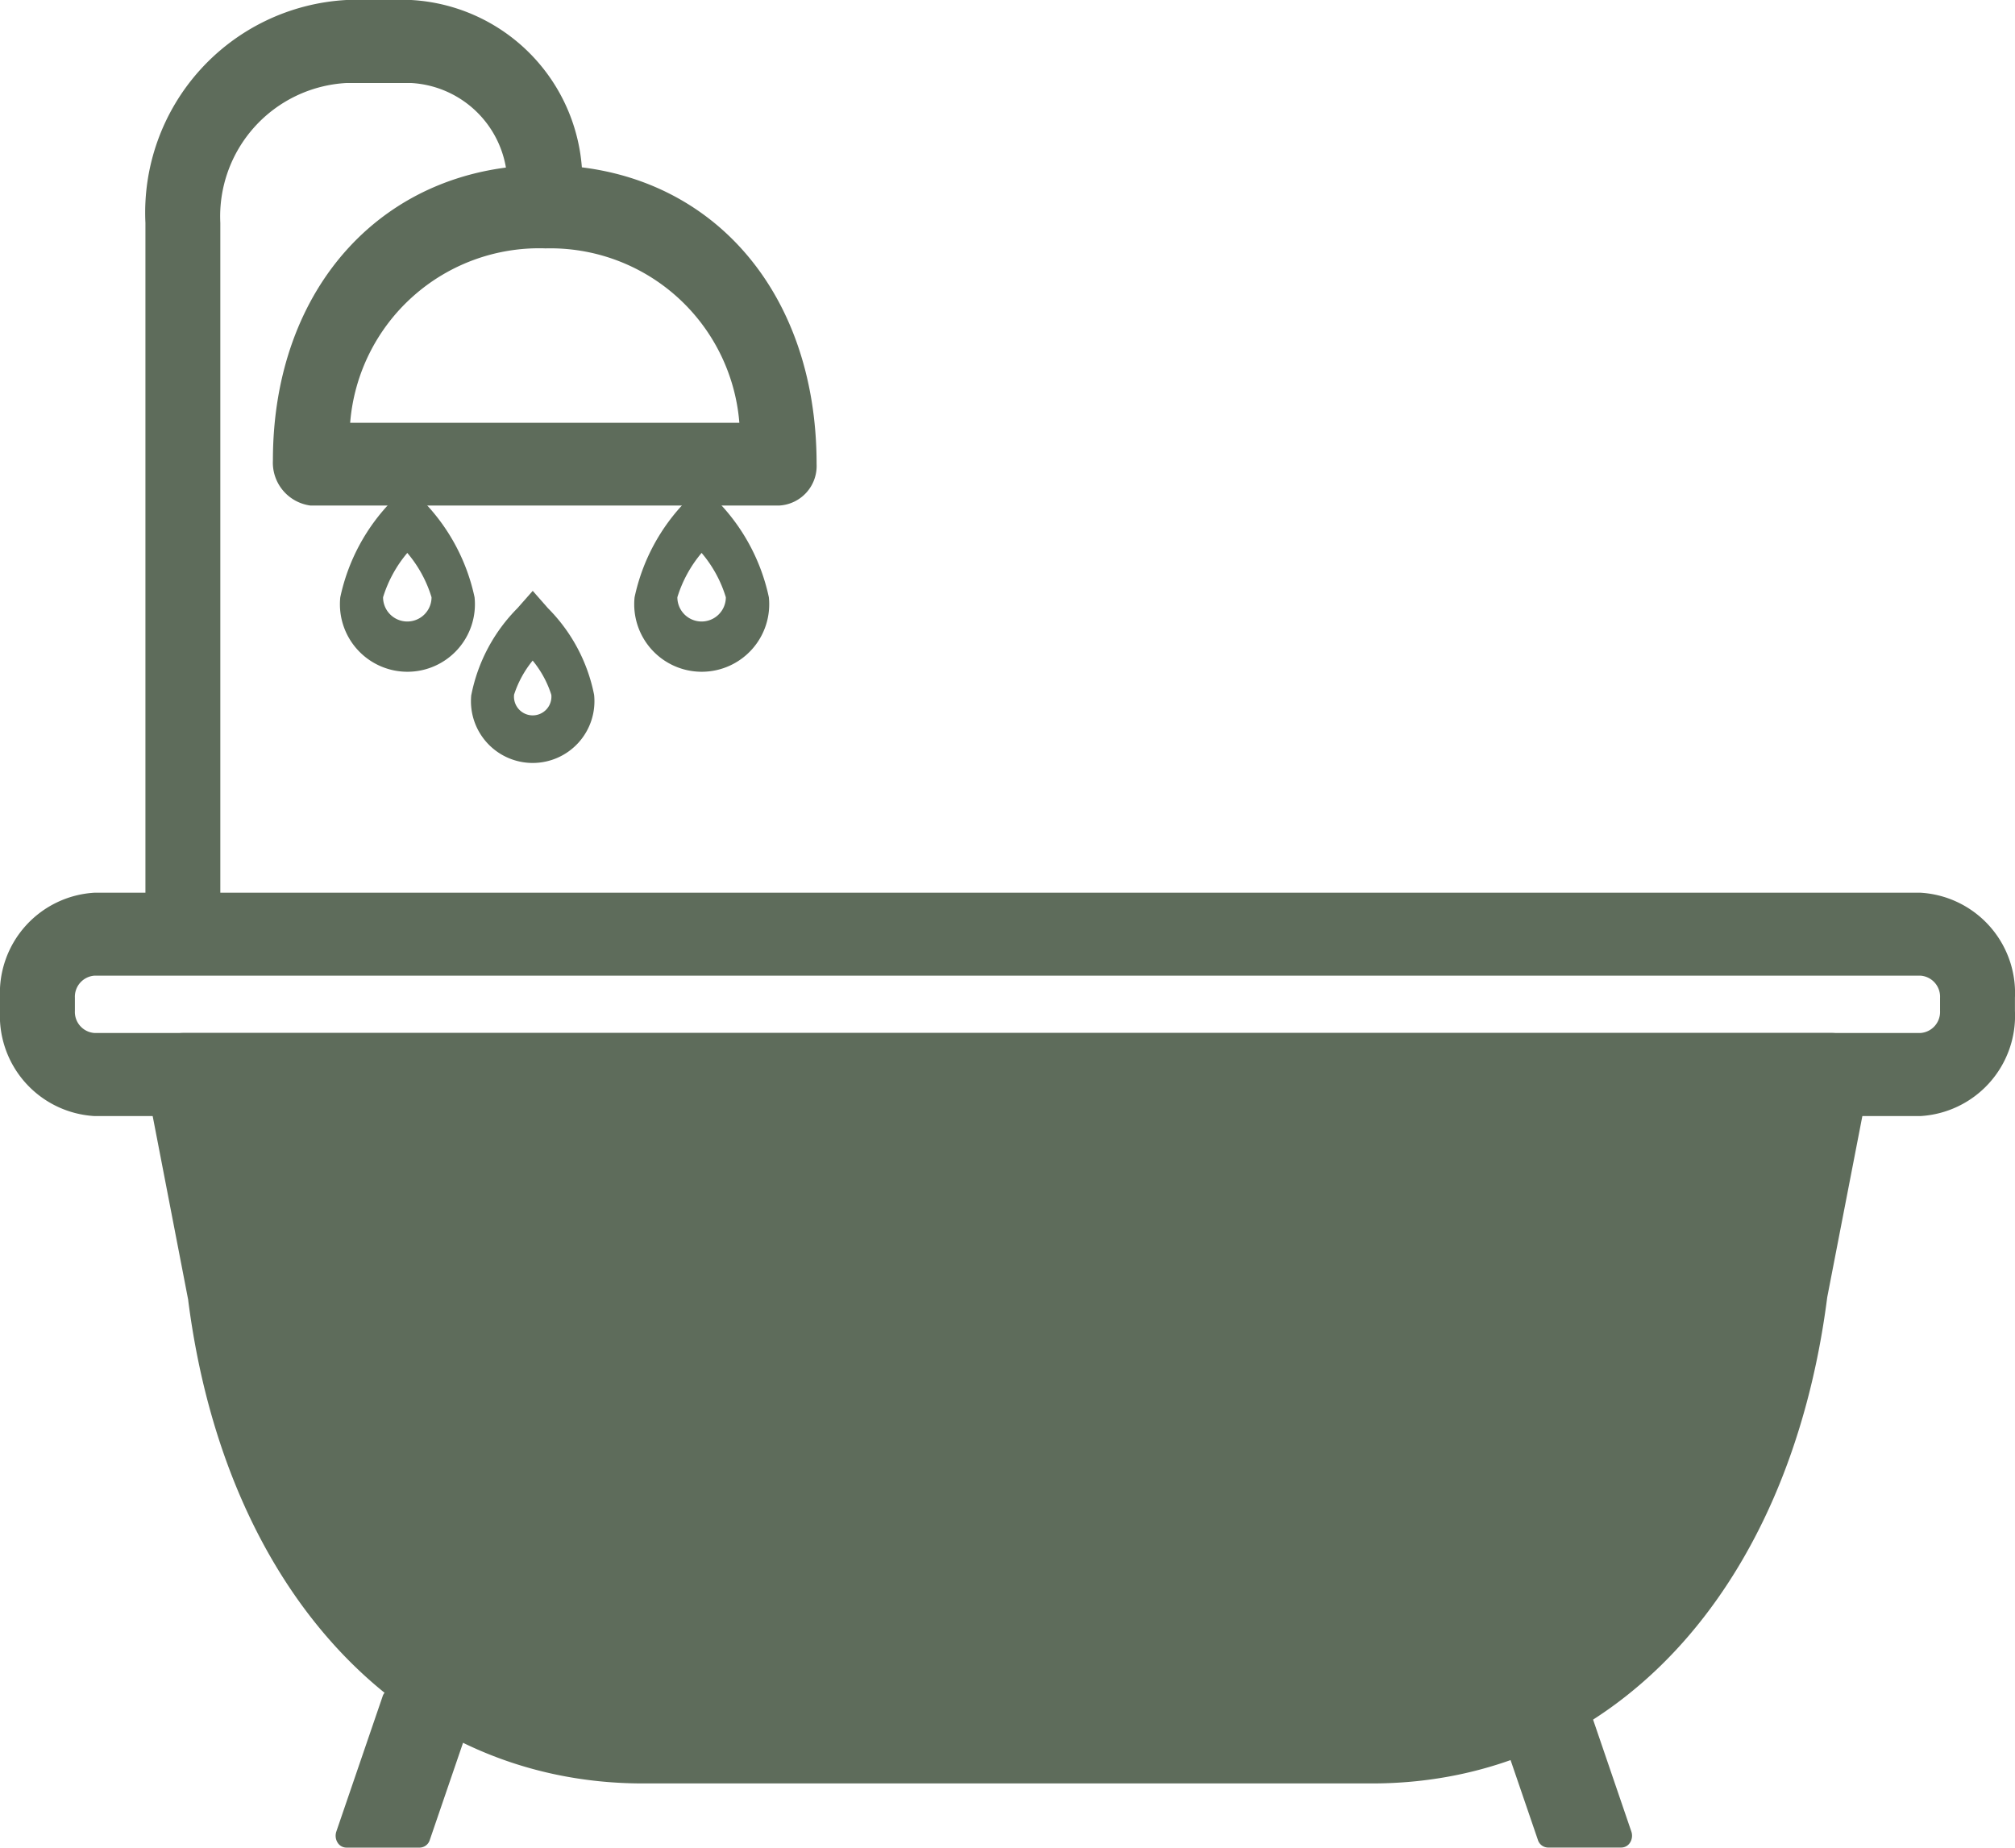
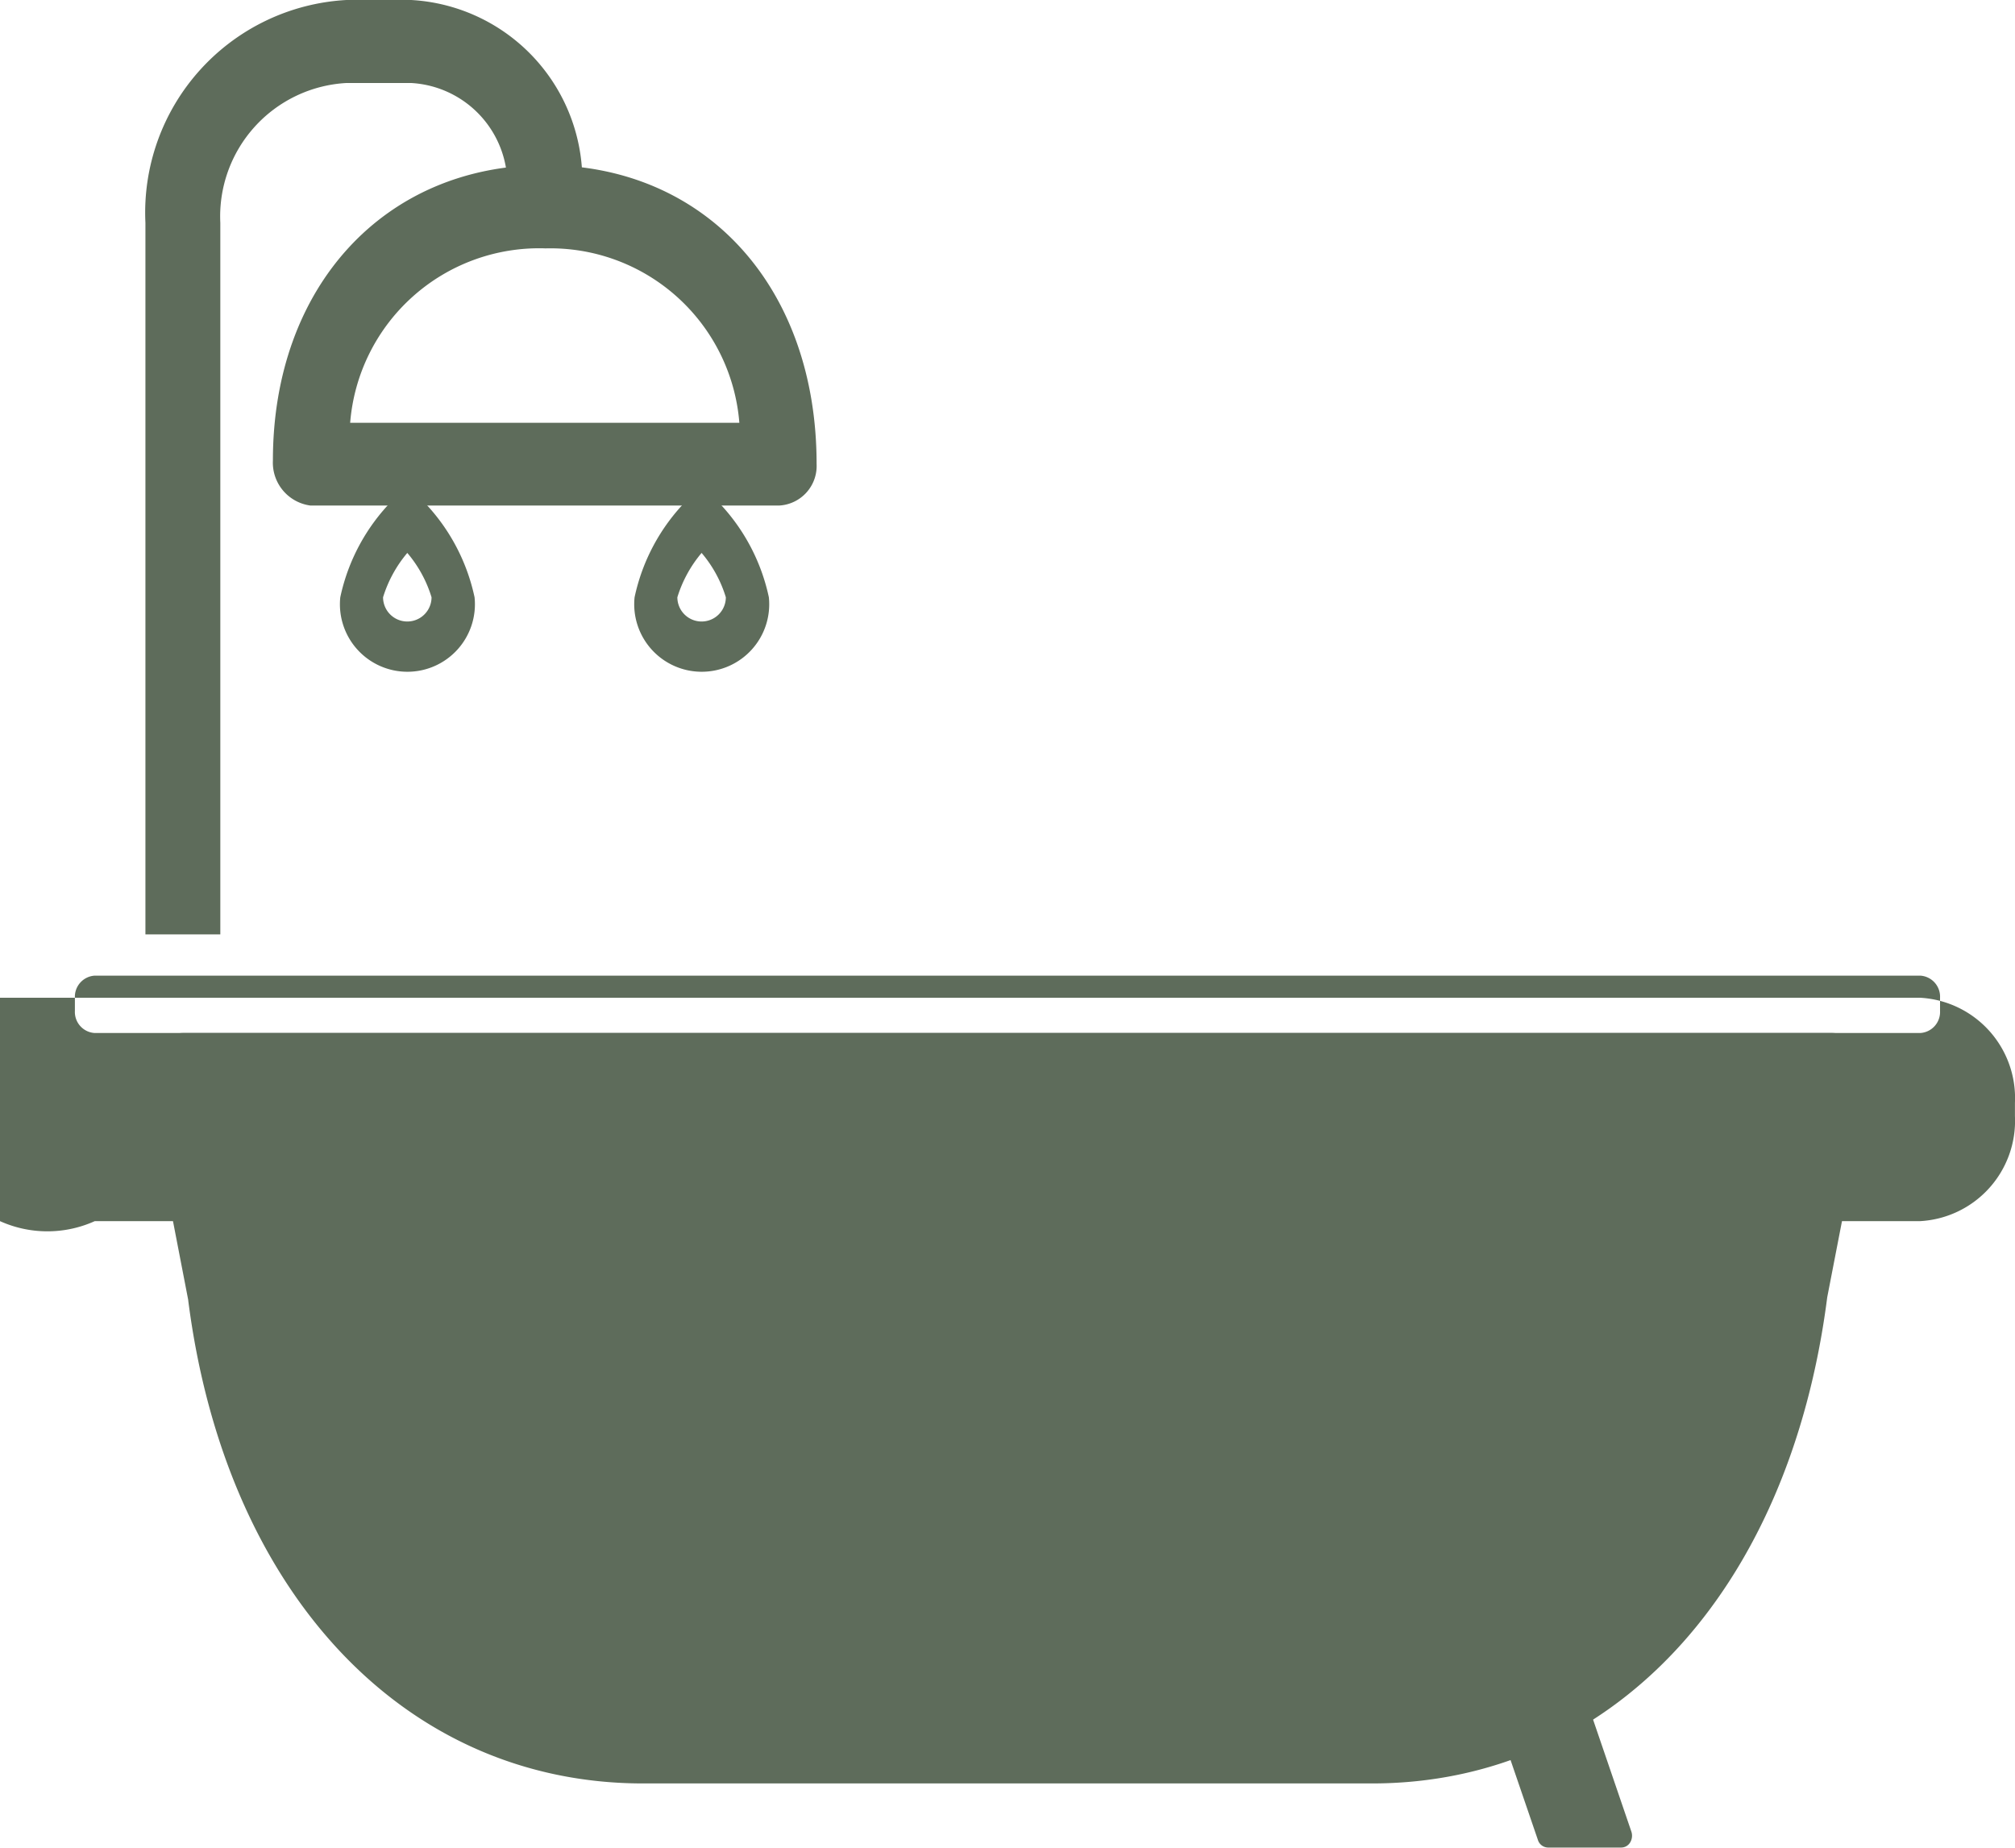
<svg xmlns="http://www.w3.org/2000/svg" id="Grupo_14" data-name="Grupo 14" width="33.255" height="30.495" viewBox="0 0 33.255 30.495">
  <defs>
    <clipPath id="clip-path">
      <rect id="Rectángulo_21" data-name="Rectángulo 21" width="33.255" height="30.495" fill="none" />
    </clipPath>
  </defs>
  <g id="Grupo_13" data-name="Grupo 13" clip-path="url(#clip-path)">
-     <path id="Trazado_87" data-name="Trazado 87" d="M0,112.512v-.219a1.658,1.658,0,0,1,1.564-1.734H31.69a1.658,1.658,0,0,1,1.564,1.734v.219a1.658,1.658,0,0,1-1.564,1.734H1.564A1.657,1.657,0,0,1,0,112.512m1.564-.584a.349.349,0,0,0-.328.364v.219a.348.348,0,0,0,.328.364H31.69a.348.348,0,0,0,.328-.364v-.219a.348.348,0,0,0-.328-.364Z" transform="translate(0 -95.825)" fill="#5e6c5b" />
+     <path id="Trazado_87" data-name="Trazado 87" d="M0,112.512v-.219H31.69a1.658,1.658,0,0,1,1.564,1.734v.219a1.658,1.658,0,0,1-1.564,1.734H1.564A1.657,1.657,0,0,1,0,112.512m1.564-.584a.349.349,0,0,0-.328.364v.219a.348.348,0,0,0,.328.364H31.69a.348.348,0,0,0,.328-.364v-.219a.348.348,0,0,0-.328-.364Z" transform="translate(0 -95.825)" fill="#5e6c5b" />
    <path id="Trazado_88" data-name="Trazado 88" d="M204.882,209.162h1.213a.178.178,0,0,1,.165.126l.762,2.229a.214.214,0,0,1-.019.18.172.172,0,0,1-.146.085h-1.212a.178.178,0,0,1-.165-.126l-.763-2.229a.215.215,0,0,1,.019-.18.172.172,0,0,1,.146-.085" transform="translate(-180.099 -181.288)" fill="#5e6c5b" />
-     <path id="Trazado_89" data-name="Trazado 89" d="M46.093,211.517l.763-2.229a.178.178,0,0,1,.165-.126h1.212a.172.172,0,0,1,.146.085.215.215,0,0,1,.019.181l-.763,2.229a.178.178,0,0,1-.165.126H46.258a.172.172,0,0,1-.146-.085.214.214,0,0,1-.019-.18" transform="translate(-40.542 -181.288)" fill="#5e6c5b" />
    <path id="Trazado_90" data-name="Trazado 90" d="M20.676,132.36l-.692-3.581a.74.74,0,0,1,.123-.574.6.6,0,0,1,.481-.255H47.806a.6.6,0,0,1,.481.255.74.74,0,0,1,.123.574l-.685,3.533c-.624,4.875-3.574,8.024-7.515,8.024H28.183c-3.941,0-6.891-3.149-7.508-7.976" transform="translate(-17.569 -110.9)" fill="#5e6c5b" />
    <path id="Trazado_91" data-name="Trazado 91" d="M46.723,61.739a3.238,3.238,0,0,1,.855-1.593l.253-.288.253.288a3.238,3.238,0,0,1,.855,1.593,1.114,1.114,0,1,1-2.216,0m.706,0a.4.4,0,1,0,.8,0,2.049,2.049,0,0,0-.4-.732,2.085,2.085,0,0,0-.4.732" transform="translate(-41.107 -51.881)" fill="#5e6c5b" />
    <path id="Trazado_92" data-name="Trazado 92" d="M87.128,61.739a3.238,3.238,0,0,1,.855-1.593l.253-.288.253.288a3.237,3.237,0,0,1,.855,1.593,1.114,1.114,0,1,1-2.216,0m.706,0a.4.4,0,1,0,.8,0,2.049,2.049,0,0,0-.4-.732,2.085,2.085,0,0,0-.4.732" transform="translate(-76.655 -51.881)" fill="#5e6c5b" />
-     <path id="Trazado_93" data-name="Trazado 93" d="M64.719,74.891a2.8,2.8,0,0,1,.76-1.429l.253-.287.252.287a2.792,2.792,0,0,1,.761,1.429,1.019,1.019,0,1,1-2.027,0m.706,0a.309.309,0,1,0,.615,0,1.7,1.7,0,0,0-.308-.565,1.734,1.734,0,0,0-.307.563" transform="translate(-56.94 -63.423)" fill="#5e6c5b" />
    <path id="Trazado_94" data-name="Trazado 94" d="M37.472,25.321c0-2.87,1.845-4.874,4.487-4.874s4.487,2,4.486,4.934a.654.654,0,0,1-.618.685H38.091a.714.714,0,0,1-.619-.745m4.487-3.5A3.13,3.13,0,0,0,38.747,24.7h6.423a3.129,3.129,0,0,0-3.212-2.878" transform="translate(-32.968 -17.722)" fill="#5e6c5b" />
    <path id="Trazado_95" data-name="Trazado 95" d="M19.97,15.422h1.236V3.678A2.205,2.205,0,0,1,23.287,1.37h1.068a1.682,1.682,0,0,1,1.587,1.76v.685l1.236.041V3.13A2.992,2.992,0,0,0,24.356,0H23.287A3.515,3.515,0,0,0,19.97,3.678Z" transform="translate(-17.57)" fill="#5e6c5b" />
  </g>
</svg>